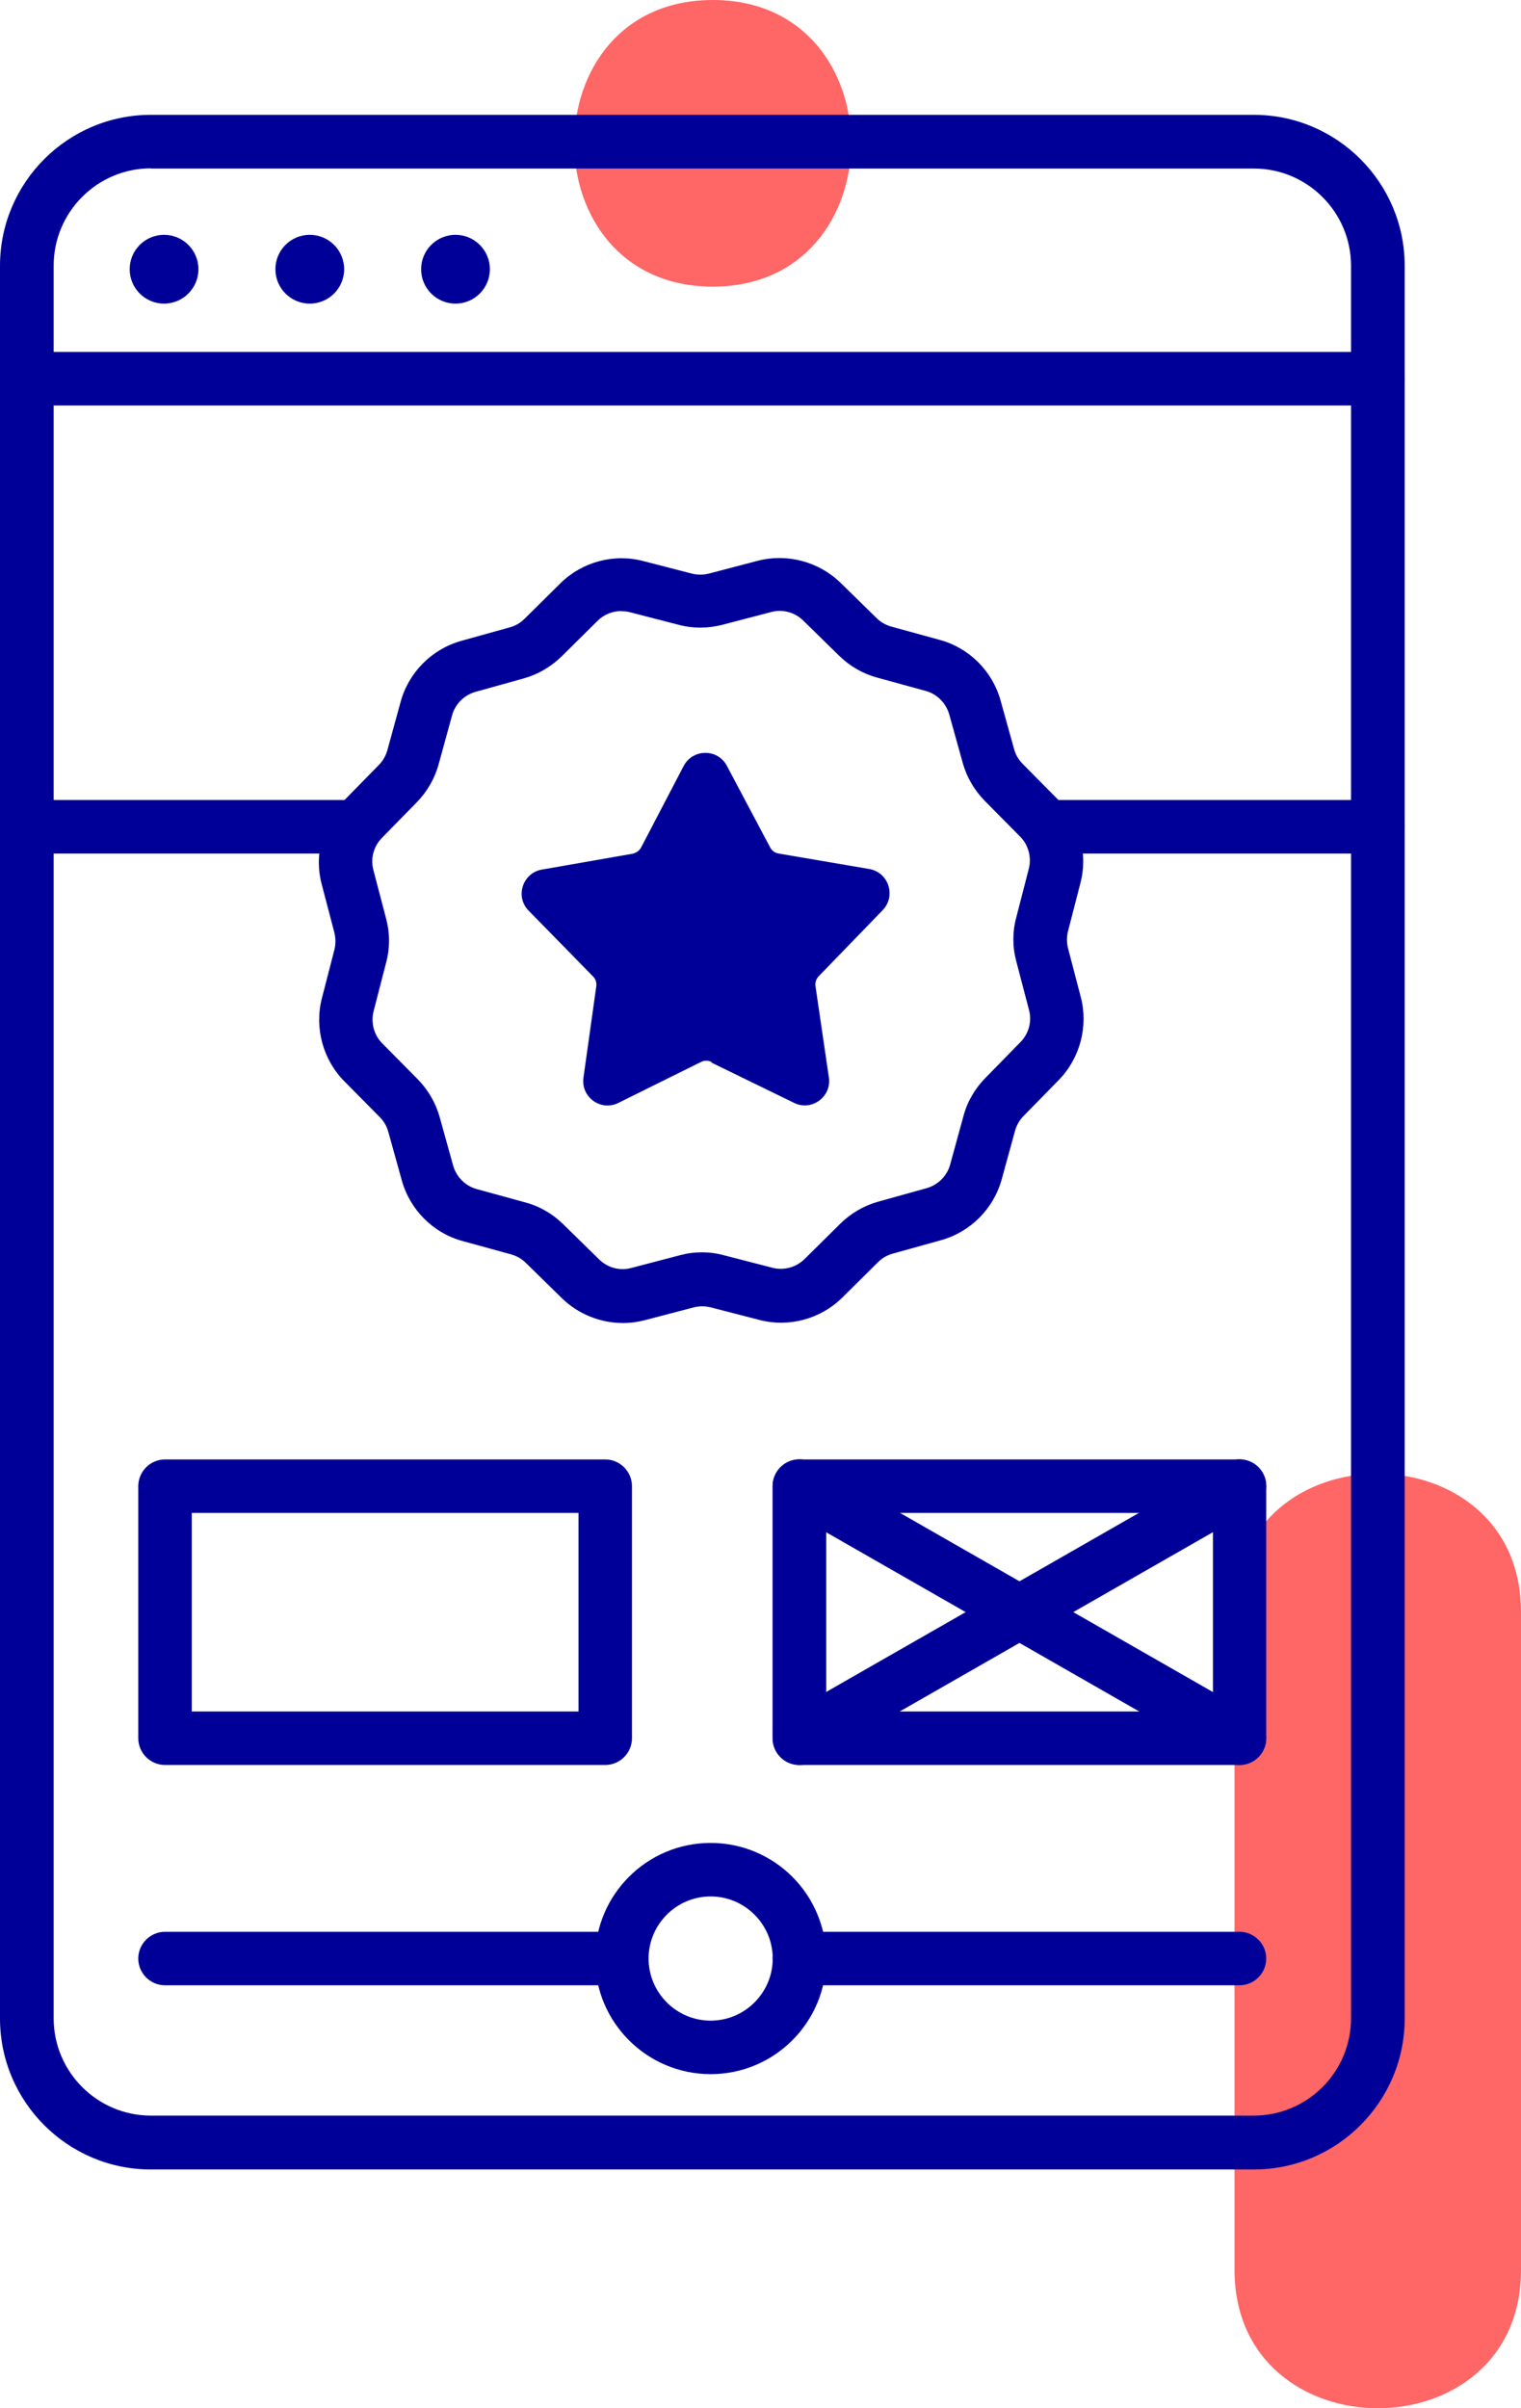
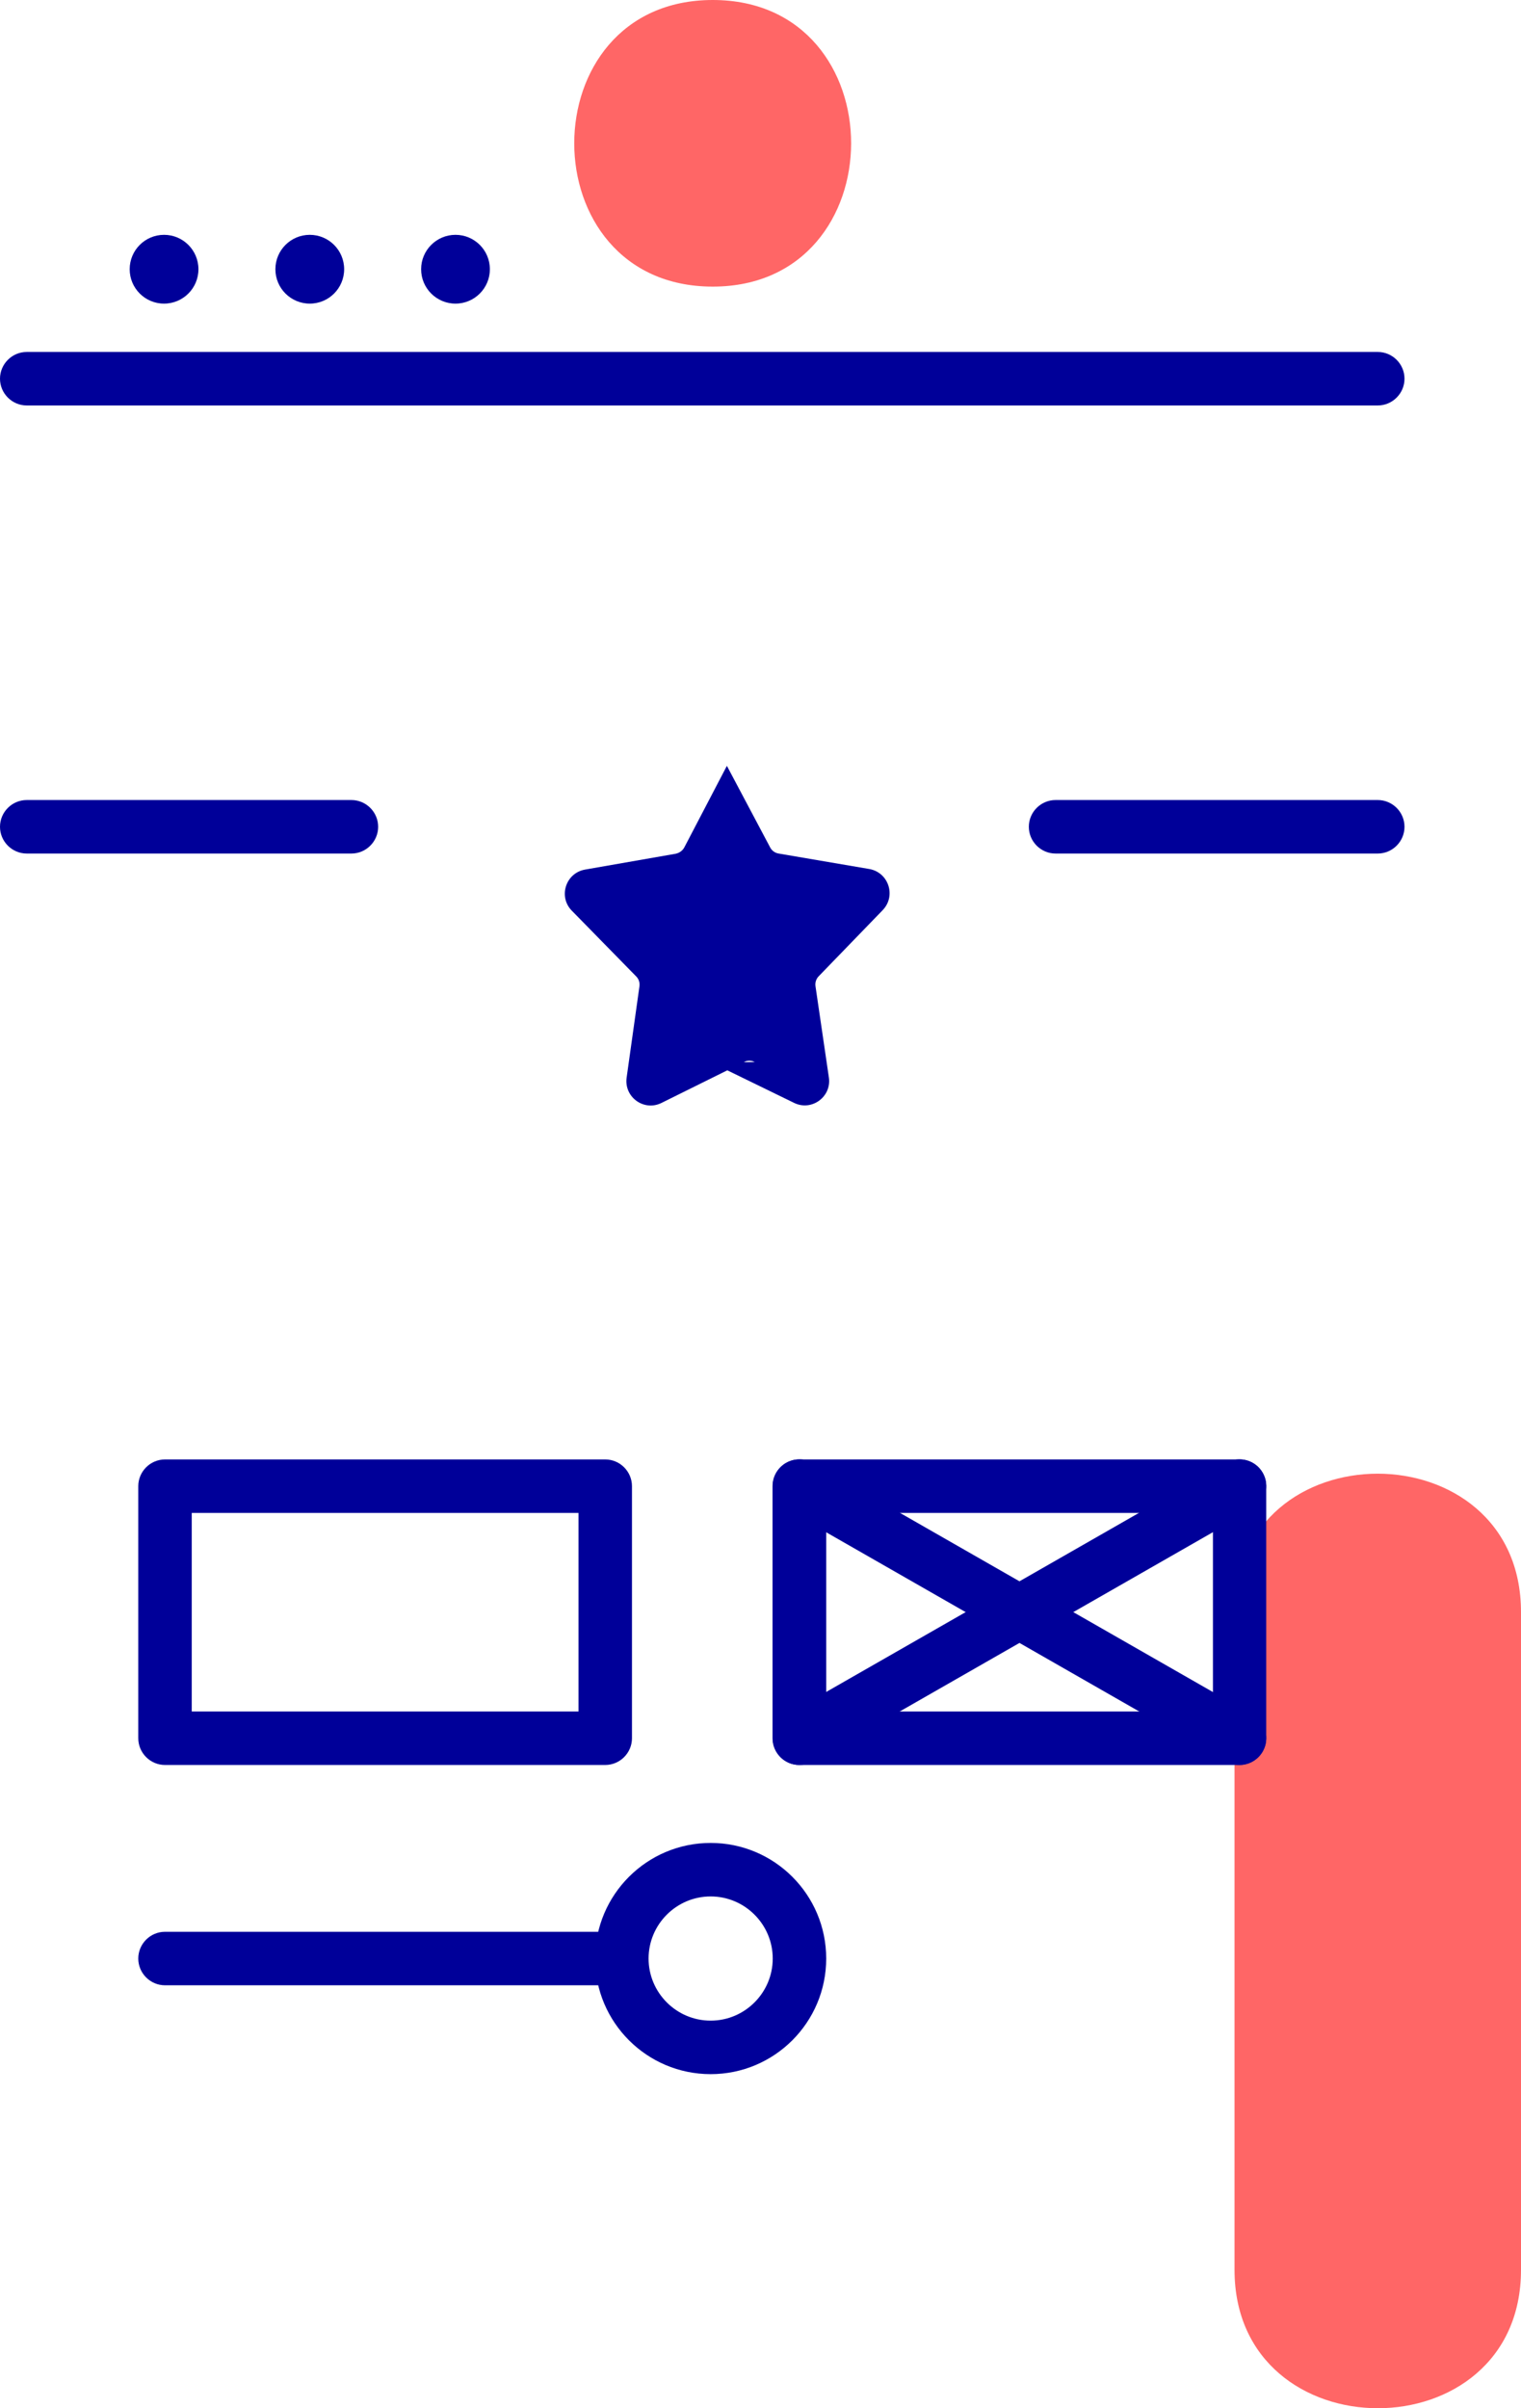
<svg xmlns="http://www.w3.org/2000/svg" id="Capa_2" data-name="Capa 2" viewBox="0 0 79.64 126.03">
  <defs>
    <style>      .cls-1 {        fill: #f66;      }      .cls-2 {        fill: #009;      }    </style>
  </defs>
  <g id="Capa_1-2" data-name="Capa 1">
    <g>
      <g>
        <path class="cls-1" d="M37.32,15c9.65,0,9.67-15,0-15s-9.67,15,0,15h0Z" />
        <path class="cls-1" d="M64.64,84.37v34.42c0,9.65,15,9.67,15,0v-34.42c0-9.65-15-9.67-15,0h0Z" />
      </g>
      <g>
-         <path class="cls-2" d="M65.65,113.54H7.9c-4.35,0-7.9-3.54-7.9-7.9V13.91c0-4.35,3.54-7.9,7.9-7.9h57.75c4.35,0,7.9,3.54,7.9,7.9v91.73c0,4.35-3.54,7.9-7.9,7.9ZM7.9,8.81c-2.81,0-5.09,2.29-5.09,5.09v91.73c0,2.81,2.29,5.09,5.09,5.09h57.75c2.81,0,5.09-2.29,5.09-5.09V13.91c0-2.81-2.29-5.09-5.09-5.09H7.9Z" />
        <path class="cls-2" d="M72.14,21.22H1.4c-.77,0-1.4-.63-1.4-1.4s.63-1.4,1.4-1.4h70.74c.77,0,1.4.63,1.4,1.4s-.63,1.4-1.4,1.4Z" />
        <path class="cls-2" d="M72.14,44.67h-16.87c-.77,0-1.4-.63-1.4-1.4s.63-1.4,1.4-1.4h16.87c.77,0,1.4.63,1.4,1.4s-.63,1.4-1.4,1.4Z" />
        <path class="cls-2" d="M18.41,44.67H1.4c-.77,0-1.4-.63-1.4-1.4s.63-1.4,1.4-1.4h17c.77,0,1.4.63,1.4,1.4s-.63,1.4-1.4,1.4Z" />
        <path class="cls-2" d="M31.68,92.37H8.64c-.77,0-1.4-.63-1.4-1.4v-13.19c0-.77.63-1.4,1.4-1.4h23.05c.77,0,1.4.63,1.4,1.4v13.19c0,.77-.63,1.4-1.4,1.4ZM10.04,89.57h20.25v-10.39H10.04v10.39Z" />
        <g>
          <path class="cls-2" d="M64.9,92.37h-23.05c-.77,0-1.4-.63-1.4-1.4v-13.19c0-.77.63-1.4,1.4-1.4h23.05c.77,0,1.4.63,1.4,1.4v13.19c0,.77-.63,1.4-1.4,1.4ZM43.26,89.57h20.25v-10.39h-20.25v10.39Z" />
          <path class="cls-2" d="M64.9,92.37c-.24,0-.48-.06-.69-.19l-23.05-13.19c-.67-.38-.9-1.24-.52-1.91.38-.67,1.24-.91,1.91-.52l23.05,13.19c.67.38.9,1.24.52,1.91-.26.45-.73.71-1.22.71Z" />
          <path class="cls-2" d="M41.86,92.37c-.49,0-.96-.25-1.22-.71-.38-.67-.15-1.53.52-1.91l23.05-13.19c.67-.39,1.53-.15,1.91.52.38.67.15,1.53-.52,1.91l-23.05,13.19c-.22.13-.46.19-.69.19Z" />
        </g>
        <g>
          <circle class="cls-2" cx="8.59" cy="14.09" r="1.8" />
          <circle class="cls-2" cx="16.22" cy="14.09" r="1.8" />
          <circle class="cls-2" cx="23.85" cy="14.09" r="1.8" />
        </g>
        <g>
          <g>
            <path class="cls-2" d="M31.68,103.9H8.64c-.77,0-1.4-.63-1.4-1.4s.63-1.4,1.4-1.4h23.05c.77,0,1.4.63,1.4,1.4s-.63,1.4-1.4,1.4Z" />
-             <path class="cls-2" d="M64.9,103.9h-23.05c-.77,0-1.4-.63-1.4-1.4s.63-1.4,1.4-1.4h23.05c.77,0,1.4.63,1.4,1.4s-.63,1.4-1.4,1.4Z" />
          </g>
          <path class="cls-2" d="M37.21,108.55c-3.34,0-6.05-2.71-6.05-6.05s2.71-6.05,6.05-6.05,6.05,2.71,6.05,6.05-2.71,6.05-6.05,6.05ZM37.21,99.25c-1.79,0-3.25,1.46-3.25,3.25s1.46,3.25,3.25,3.25,3.25-1.46,3.25-3.25-1.46-3.25-3.25-3.25Z" />
        </g>
        <g>
-           <path class="cls-2" d="M32.62,69.24c-1.18,0-2.34-.46-3.2-1.3l-1.89-1.85c-.21-.21-.48-.36-.76-.44l-2.55-.7c-1.54-.42-2.75-1.63-3.18-3.17l-.71-2.55c-.08-.29-.23-.55-.44-.76l-1.86-1.88c-1.12-1.13-1.57-2.79-1.18-4.33l.66-2.56c.07-.29.07-.59,0-.88l-.67-2.56c-.4-1.54.04-3.2,1.15-4.34l1.85-1.89c.21-.21.36-.48.44-.76l.7-2.55c.42-1.53,1.63-2.75,3.17-3.18l2.55-.71c.29-.08.55-.23.76-.44l1.88-1.86c1.13-1.12,2.79-1.57,4.33-1.17l2.56.66c.29.07.59.07.88,0l2.56-.67c1.54-.4,3.2.04,4.34,1.15l1.89,1.85c.21.21.48.36.76.44l2.55.7c1.54.42,2.75,1.63,3.18,3.17l.71,2.55c.08.29.23.55.44.76l1.86,1.88c1.12,1.13,1.57,2.79,1.18,4.33l-.66,2.56c-.07.29-.07.59,0,.88l.67,2.56c.4,1.54-.04,3.2-1.15,4.34l-1.85,1.89c-.21.21-.36.48-.44.76l-.7,2.55c-.42,1.53-1.63,2.75-3.16,3.18l-2.55.71c-.29.08-.55.23-.76.44l-1.88,1.86c-1.13,1.12-2.79,1.57-4.33,1.17l-2.56-.66c-.29-.07-.59-.07-.88,0l-2.56.67c-.38.1-.76.15-1.14.15ZM32.53,31.98c-.46,0-.91.18-1.24.51l-1.88,1.86c-.55.54-1.23.94-1.97,1.15l-2.55.71c-.59.17-1.06.64-1.22,1.23l-.7,2.55c-.2.74-.6,1.43-1.13,1.98l-1.85,1.89c-.43.44-.6,1.08-.44,1.67l.67,2.56h0c.2.75.2,1.54,0,2.28l-.66,2.56c-.15.59.02,1.24.45,1.67l1.86,1.88c.54.55.94,1.23,1.15,1.98l.71,2.55c.17.59.64,1.06,1.23,1.22l2.55.7c.75.2,1.43.6,1.98,1.14l1.89,1.85c.44.43,1.08.6,1.67.44l2.56-.67c.75-.2,1.54-.2,2.28,0l2.56.66c.59.15,1.23-.02,1.67-.45l1.88-1.86c.55-.54,1.23-.94,1.98-1.15l2.55-.71c.59-.17,1.06-.64,1.22-1.23l.7-2.55c.2-.75.6-1.43,1.14-1.98l1.85-1.89c.43-.44.6-1.08.44-1.67l-.67-2.56c-.2-.75-.2-1.54,0-2.28l.66-2.56c.15-.59-.02-1.24-.45-1.67l-1.86-1.88c-.54-.55-.94-1.23-1.15-1.98l-.71-2.55c-.17-.59-.64-1.06-1.23-1.22l-2.55-.7c-.74-.2-1.43-.6-1.98-1.14l-1.89-1.85c-.44-.43-1.08-.6-1.67-.44l-2.56.67c-.75.19-1.54.2-2.28,0l-2.56-.66c-.14-.04-.29-.05-.43-.05Z" />
-           <path class="cls-2" d="M37.25,55.61l4.33,2.11c.92.45,1.97-.32,1.82-1.33l-.7-4.77c-.03-.19.03-.39.17-.53l3.35-3.46c.71-.74.31-1.97-.7-2.15l-4.75-.81c-.19-.03-.36-.15-.45-.33l-2.26-4.26c-.48-.91-1.78-.9-2.26,0l-2.23,4.27c-.09.17-.26.29-.45.33l-4.75.83c-1.01.18-1.41,1.42-.69,2.15l3.37,3.44c.14.14.2.33.17.53l-.67,4.77c-.14,1.02.91,1.78,1.83,1.32l4.32-2.14c.17-.09.38-.09.56,0Z" />
+           <path class="cls-2" d="M37.25,55.61l4.33,2.11c.92.45,1.97-.32,1.82-1.33l-.7-4.77c-.03-.19.03-.39.17-.53l3.35-3.46c.71-.74.31-1.97-.7-2.15l-4.75-.81c-.19-.03-.36-.15-.45-.33l-2.26-4.26l-2.23,4.27c-.09.17-.26.29-.45.33l-4.75.83c-1.01.18-1.41,1.42-.69,2.15l3.37,3.44c.14.14.2.33.17.53l-.67,4.77c-.14,1.02.91,1.78,1.83,1.32l4.32-2.14c.17-.09.38-.09.56,0Z" />
        </g>
      </g>
    </g>
  </g>
</svg>